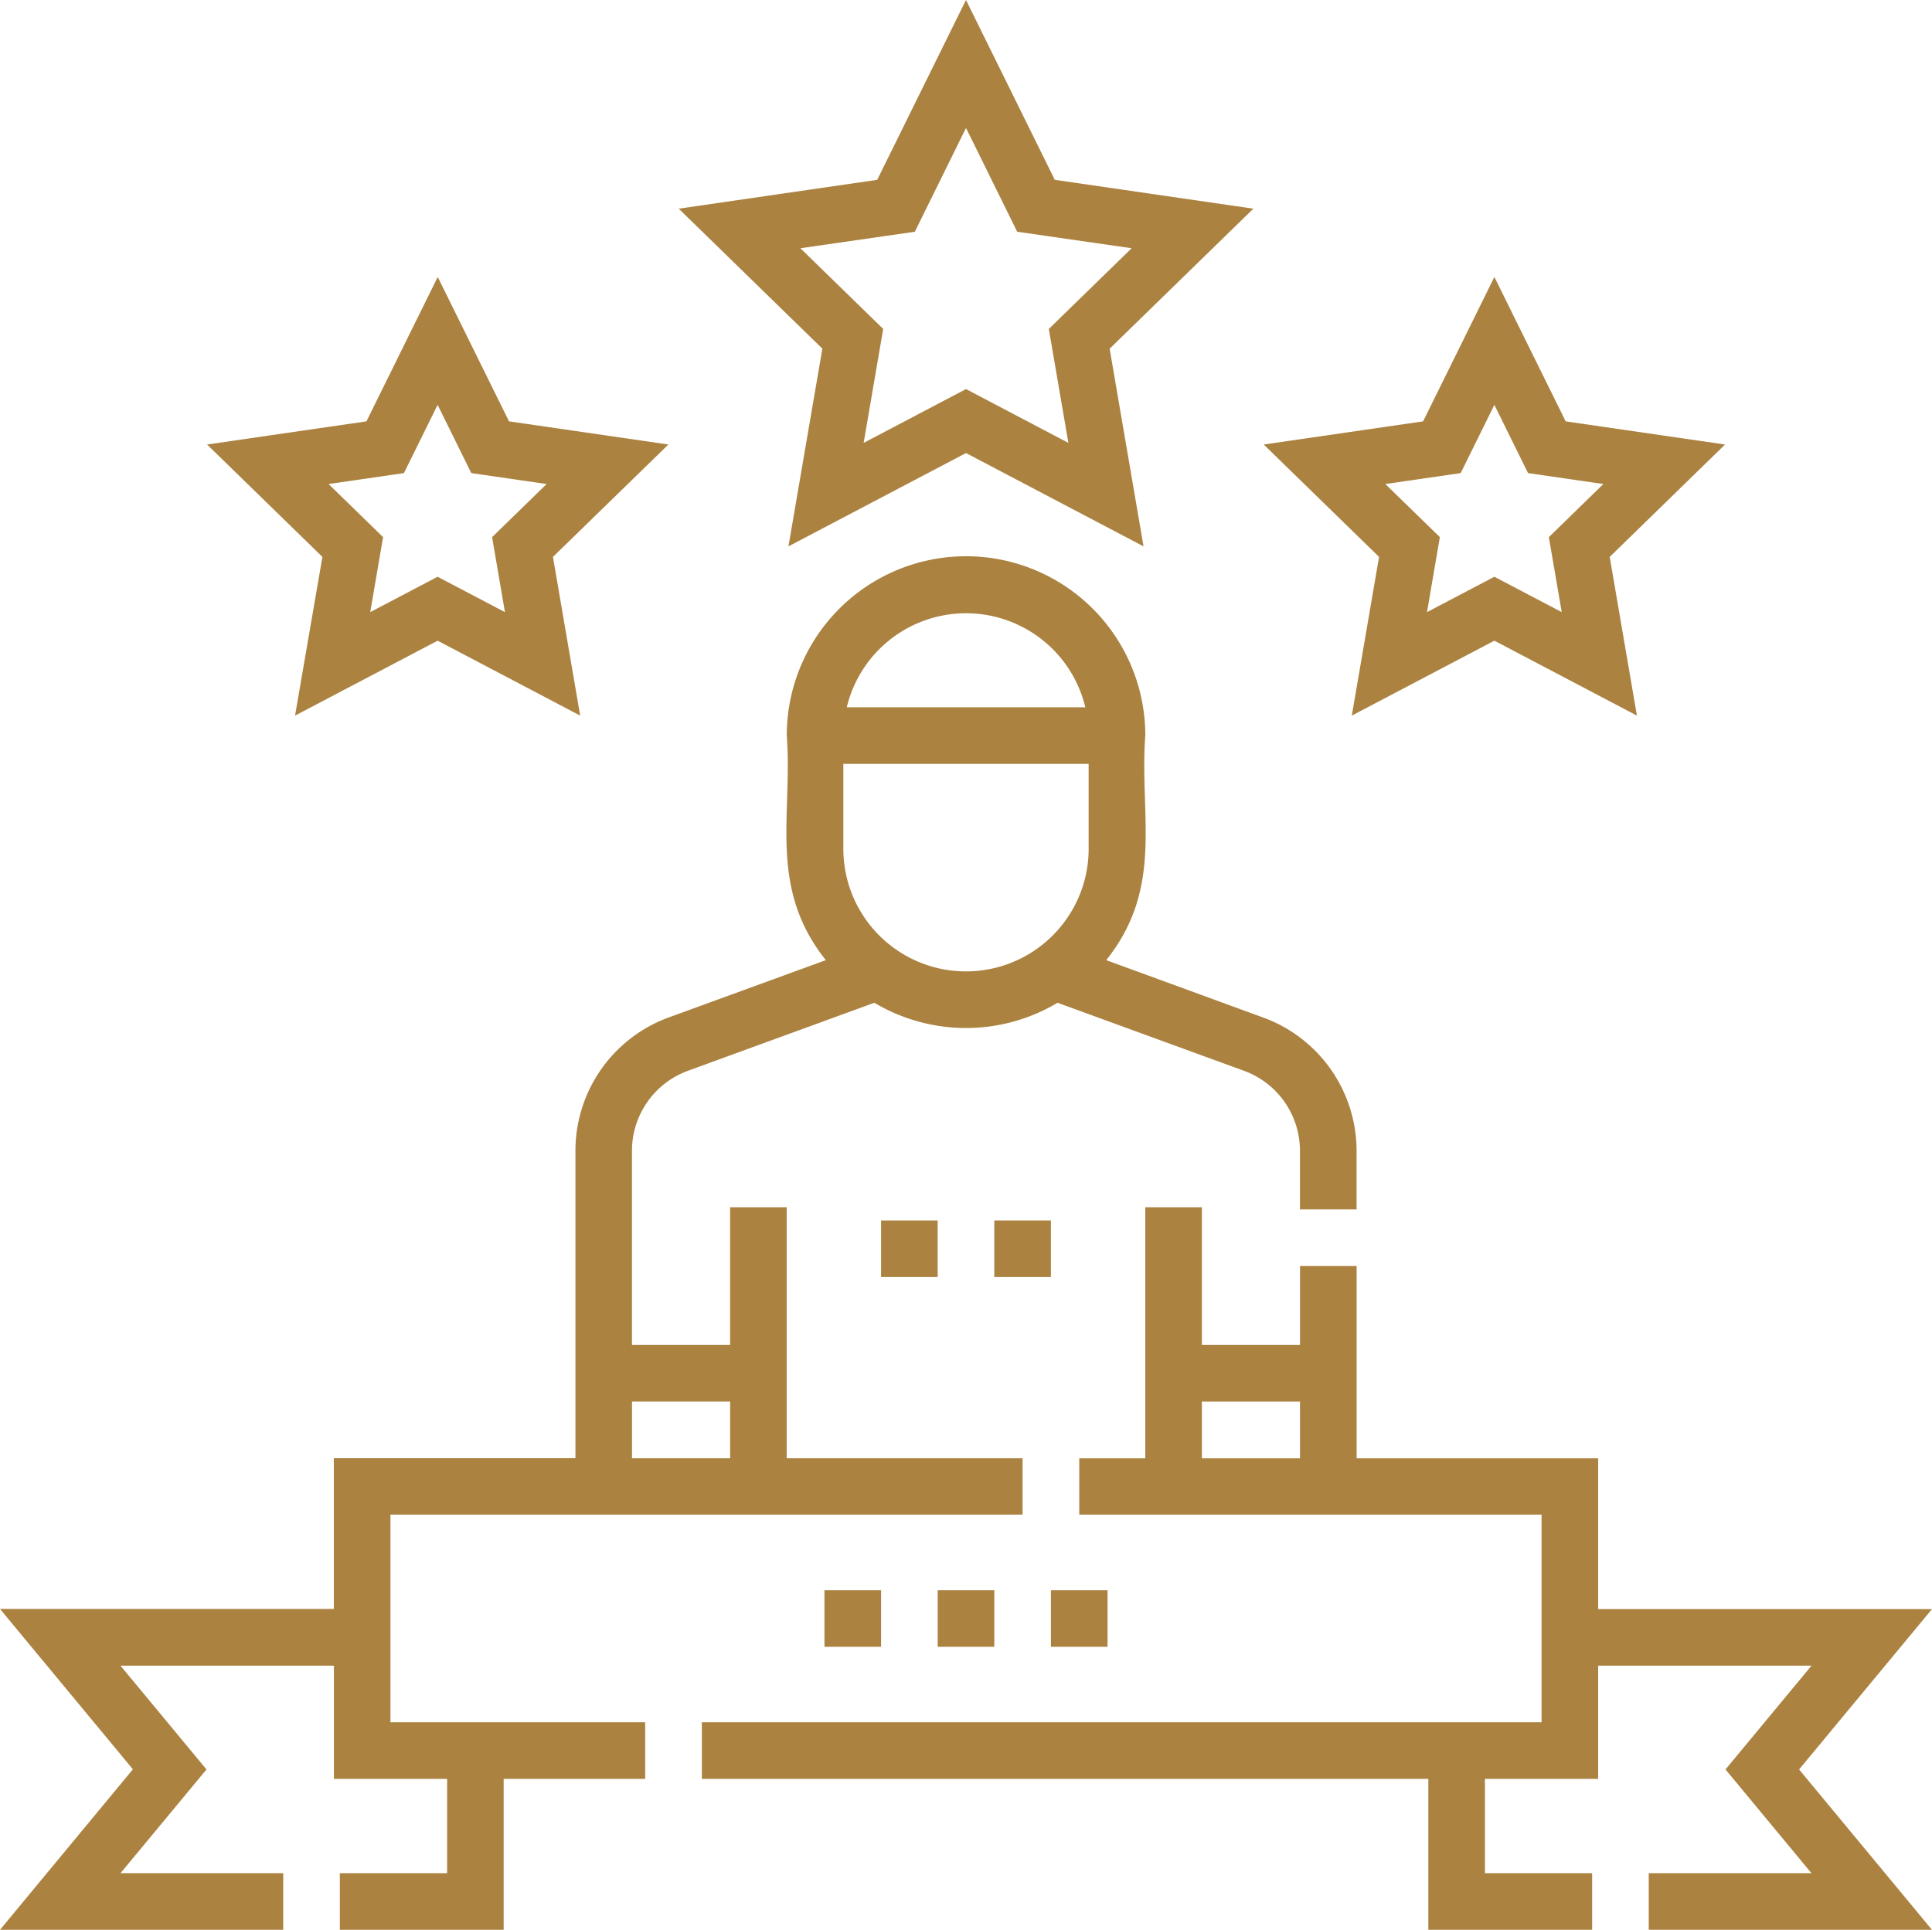
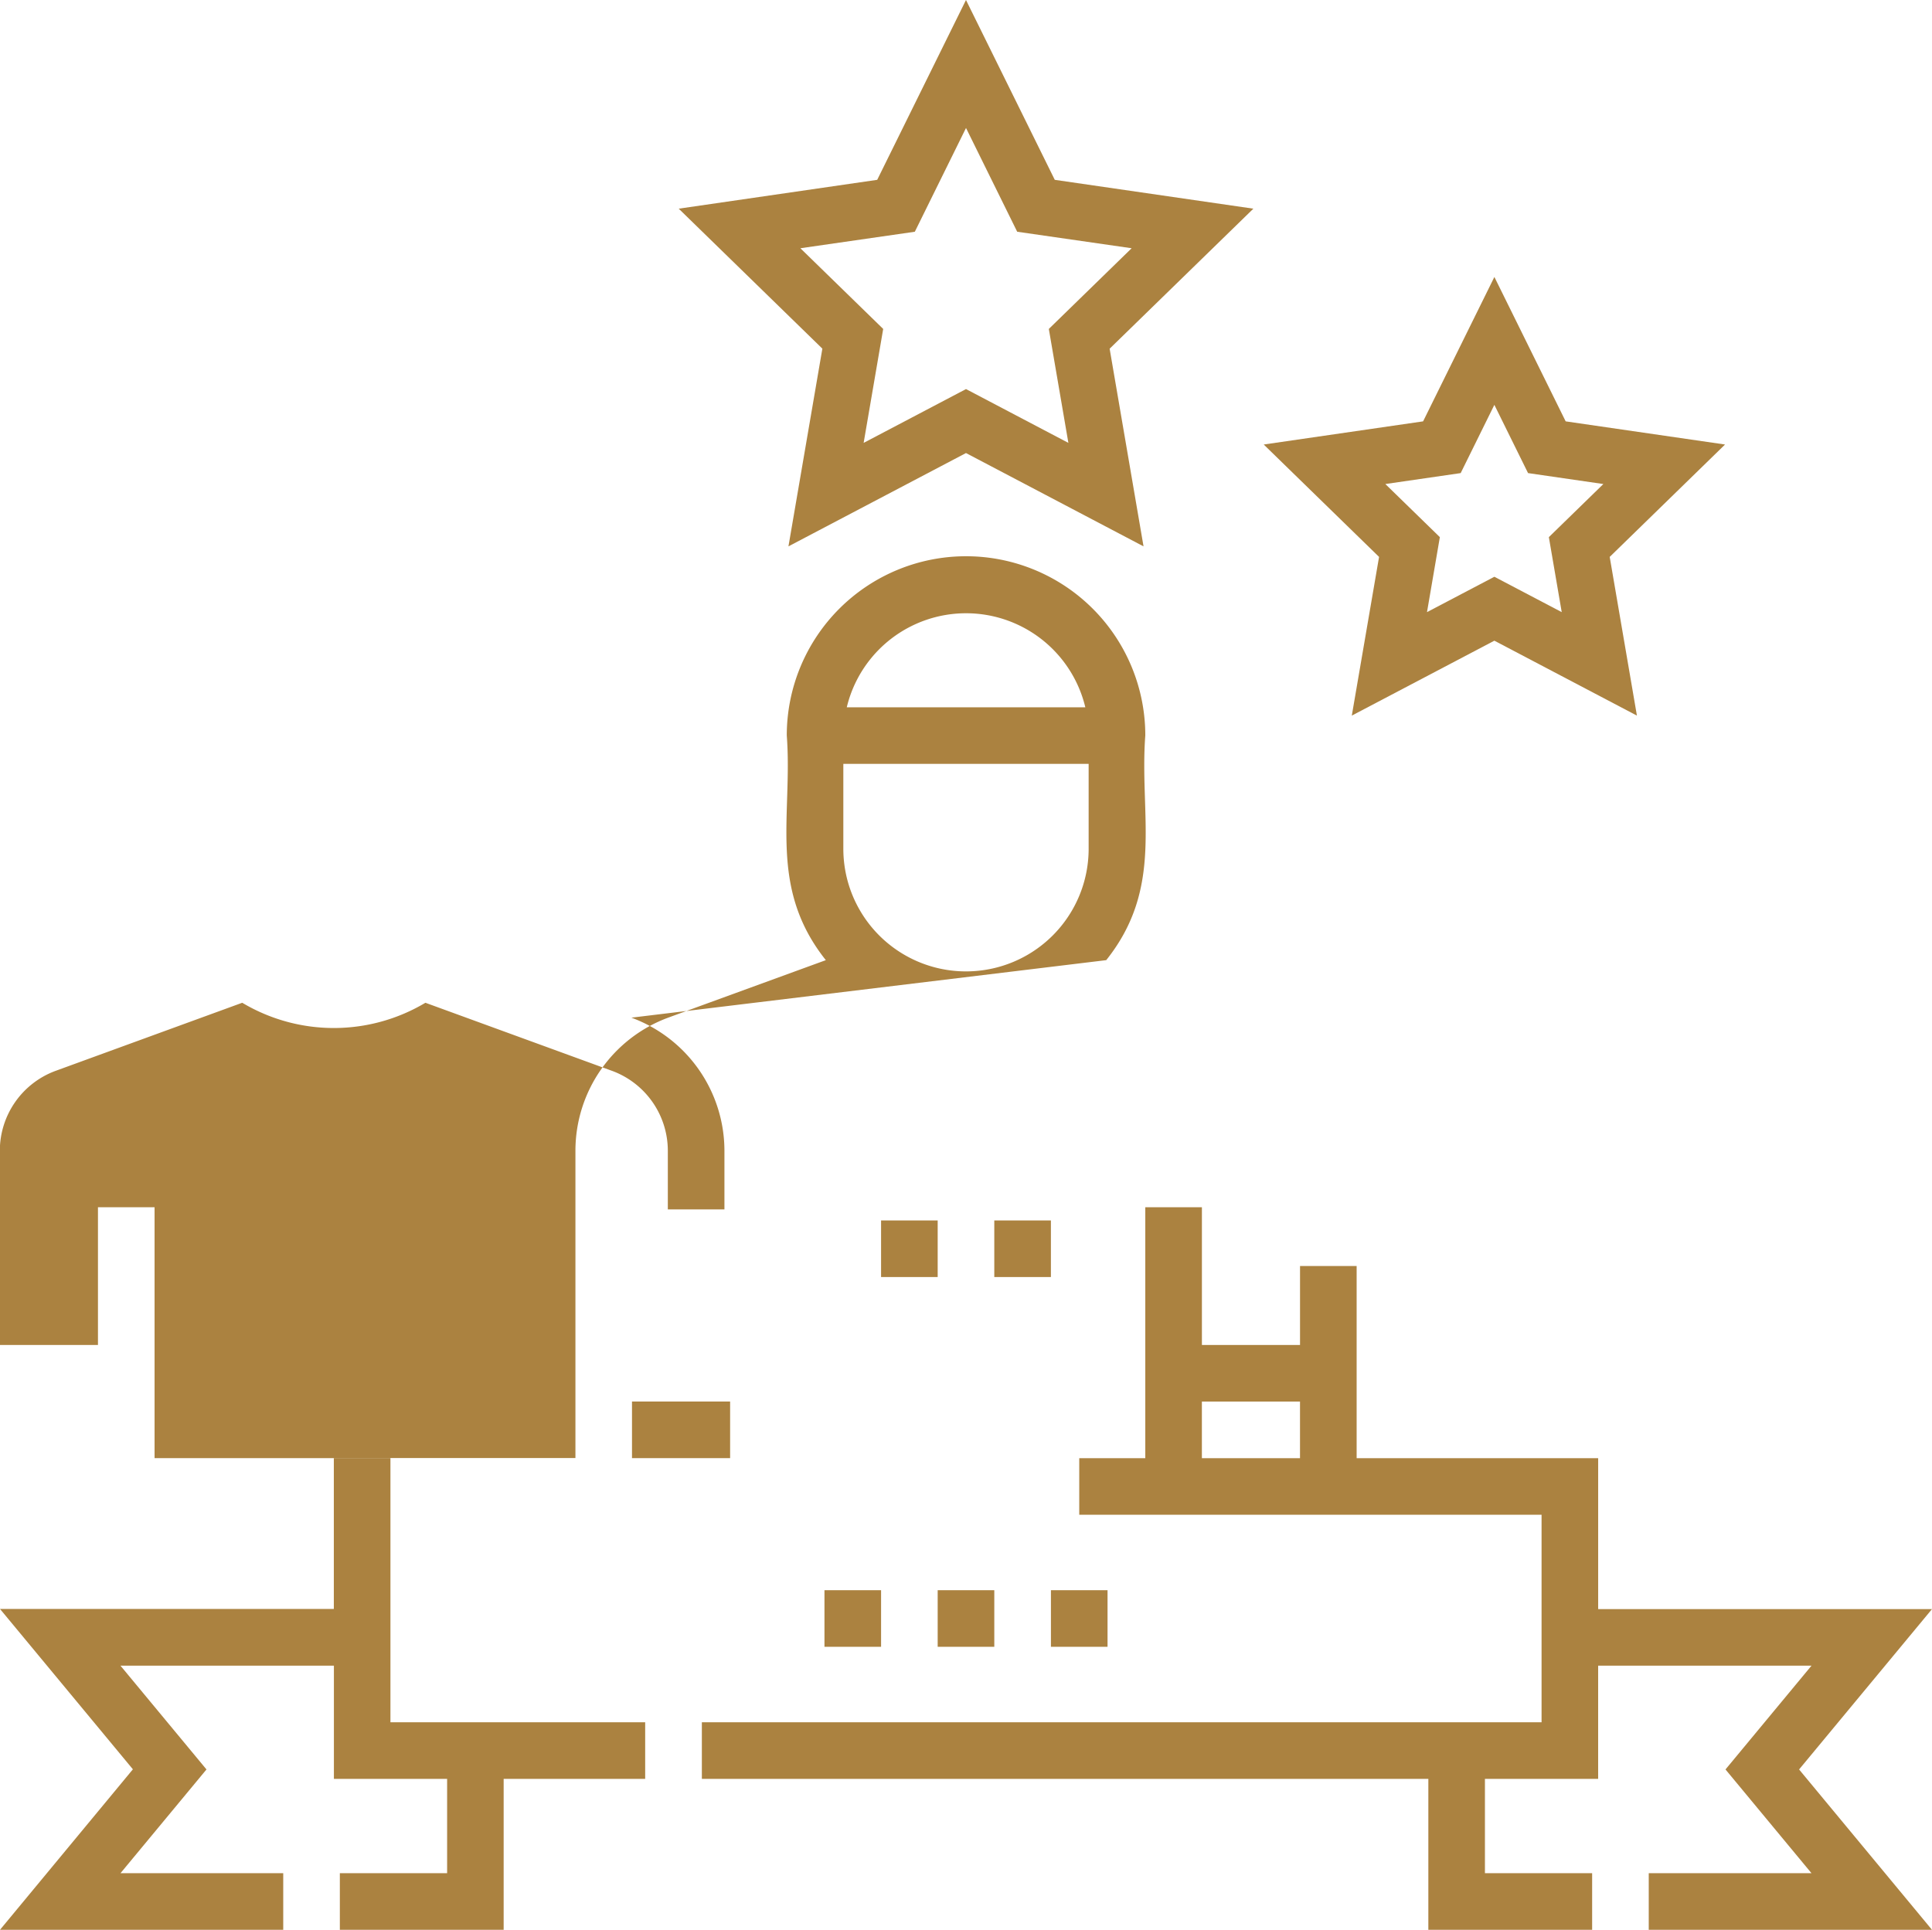
<svg xmlns="http://www.w3.org/2000/svg" width="81.909" height="81.835" viewBox="0 0 81.909 81.835">
  <g id="professional" transform="translate(0 -0.231)">
-     <path id="Path_10366" data-name="Path 10366" d="M16.553,188.318h26.8v-2.4h-10v-10.64h-2.4v5.84h-4.16v-8.242a3.612,3.612,0,0,1,2.366-3.382l7.911-2.887a7.576,7.576,0,0,0,7.766,0l7.911,2.887a3.612,3.612,0,0,1,2.366,3.382v2.493h2.4v-2.493a6.02,6.02,0,0,0-3.944-5.637L46.9,164.8c2.464-3.092,1.4-6.119,1.656-9.528a7.6,7.6,0,1,0-15.2,0c.256,3.389-.805,6.439,1.656,9.528l-6.672,2.434a6.02,6.02,0,0,0-3.944,5.637v13.042H14.153v6.4H0l5.634,6.8L0,205.919H12.008v-2.4h-6.9l3.646-4.4-3.646-4.4h9.048v4.8h4.8v4H14.408v2.4h6.945v-6.4h6v-2.4h-10.8Zm29.46-34.241H35.9A5.2,5.2,0,0,1,46.013,154.076Zm-10.259,2.4h10.4v3.6a5.2,5.2,0,1,1-10.4,0Zm-8.96,27.041h4.16v2.4h-4.16Z" transform="translate(0 -123.853)" fill="#ab8240" />
+     <path id="Path_10366" data-name="Path 10366" d="M16.553,188.318v-2.4h-10v-10.64h-2.4v5.84h-4.16v-8.242a3.612,3.612,0,0,1,2.366-3.382l7.911-2.887a7.576,7.576,0,0,0,7.766,0l7.911,2.887a3.612,3.612,0,0,1,2.366,3.382v2.493h2.4v-2.493a6.02,6.02,0,0,0-3.944-5.637L46.9,164.8c2.464-3.092,1.4-6.119,1.656-9.528a7.6,7.6,0,1,0-15.2,0c.256,3.389-.805,6.439,1.656,9.528l-6.672,2.434a6.02,6.02,0,0,0-3.944,5.637v13.042H14.153v6.4H0l5.634,6.8L0,205.919H12.008v-2.4h-6.9l3.646-4.4-3.646-4.4h9.048v4.8h4.8v4H14.408v2.4h6.945v-6.4h6v-2.4h-10.8Zm29.46-34.241H35.9A5.2,5.2,0,0,1,46.013,154.076Zm-10.259,2.4h10.4v3.6a5.2,5.2,0,1,1-10.4,0Zm-8.96,27.041h4.16v2.4h-4.16Z" transform="translate(0 -123.853)" fill="#ab8240" />
    <path id="Path_10367" data-name="Path 10367" d="M238.109,337.218H223.956v-6.4h-10.24v-8.149h-2.4v3.349h-4.16v-5.84h-2.4v10.64h-2.8v2.4h19.6v8.8h-35.6v2.4h30.8v6.4H223.7v-2.4h-4.545v-4h4.8v-4.8H233l-3.646,4.4,3.646,4.4h-6.9v2.4h12.008l-5.634-6.8Zm-26.794-6.4h-4.16v-2.4h4.16Z" transform="translate(-156.2 -268.752)" fill="#ab8240" />
    <path id="Path_10368" data-name="Path 10368" d="M184.489,23.4l7.527-3.957,7.527,3.957-1.437-8.382L204.2,9.08,195.78,7.857,192.016.231l-3.764,7.626L179.837,9.08l6.09,5.936Zm.506-12.642,4.852-.7,2.17-4.4,2.17,4.4,4.852.7-3.511,3.422.829,4.832-4.34-2.282-4.34,2.282.829-4.832Z" transform="translate(-151.062)" fill="#ab8240" />
-     <path id="Path_10369" data-name="Path 10369" d="M58.572,92.236l6.044-3.177,6.044,3.177-1.154-6.73L74.4,80.74l-6.757-.982-3.022-6.123-3.022,6.123-6.757.982,4.89,4.766Zm4.616-10.284,1.428-2.894,1.428,2.894,3.193.464-2.311,2.252.545,3.18-2.856-1.5-2.856,1.5.545-3.18-2.311-2.252Z" transform="translate(-46.063 -61.659)" fill="#ab8240" />
    <path id="Path_10370" data-name="Path 10370" d="M338.572,92.236l6.044-3.177,6.044,3.177-1.154-6.73,4.89-4.766-6.757-.982-3.022-6.123-3.022,6.123-6.757.982,4.89,4.766Zm4.616-10.284,1.428-2.894,1.428,2.894,3.193.464-2.311,2.252.546,3.18-2.856-1.5-2.856,1.5.545-3.18-2.311-2.252Z" transform="translate(-281.261 -61.659)" fill="#ab8240" />
    <path id="Path_10371" data-name="Path 10371" d="M263.454,323.677h2.4v2.4h-2.4Z" transform="translate(-221.3 -271.692)" fill="#ab8240" />
    <path id="Path_10372" data-name="Path 10372" d="M233.454,323.677h2.4v2.4h-2.4Z" transform="translate(-196.1 -271.692)" fill="#ab8240" />
    <path id="Path_10373" data-name="Path 10373" d="M218.454,421.677h2.4v2.4h-2.4Z" transform="translate(-183.5 -354.012)" fill="#ab8240" />
    <path id="Path_10374" data-name="Path 10374" d="M248.454,421.677h2.4v2.4h-2.4Z" transform="translate(-208.7 -354.012)" fill="#ab8240" />
    <path id="Path_10375" data-name="Path 10375" d="M278.454,421.677h2.4v2.4h-2.4Z" transform="translate(-233.899 -354.012)" fill="#ab8240" />
  </g>
</svg>